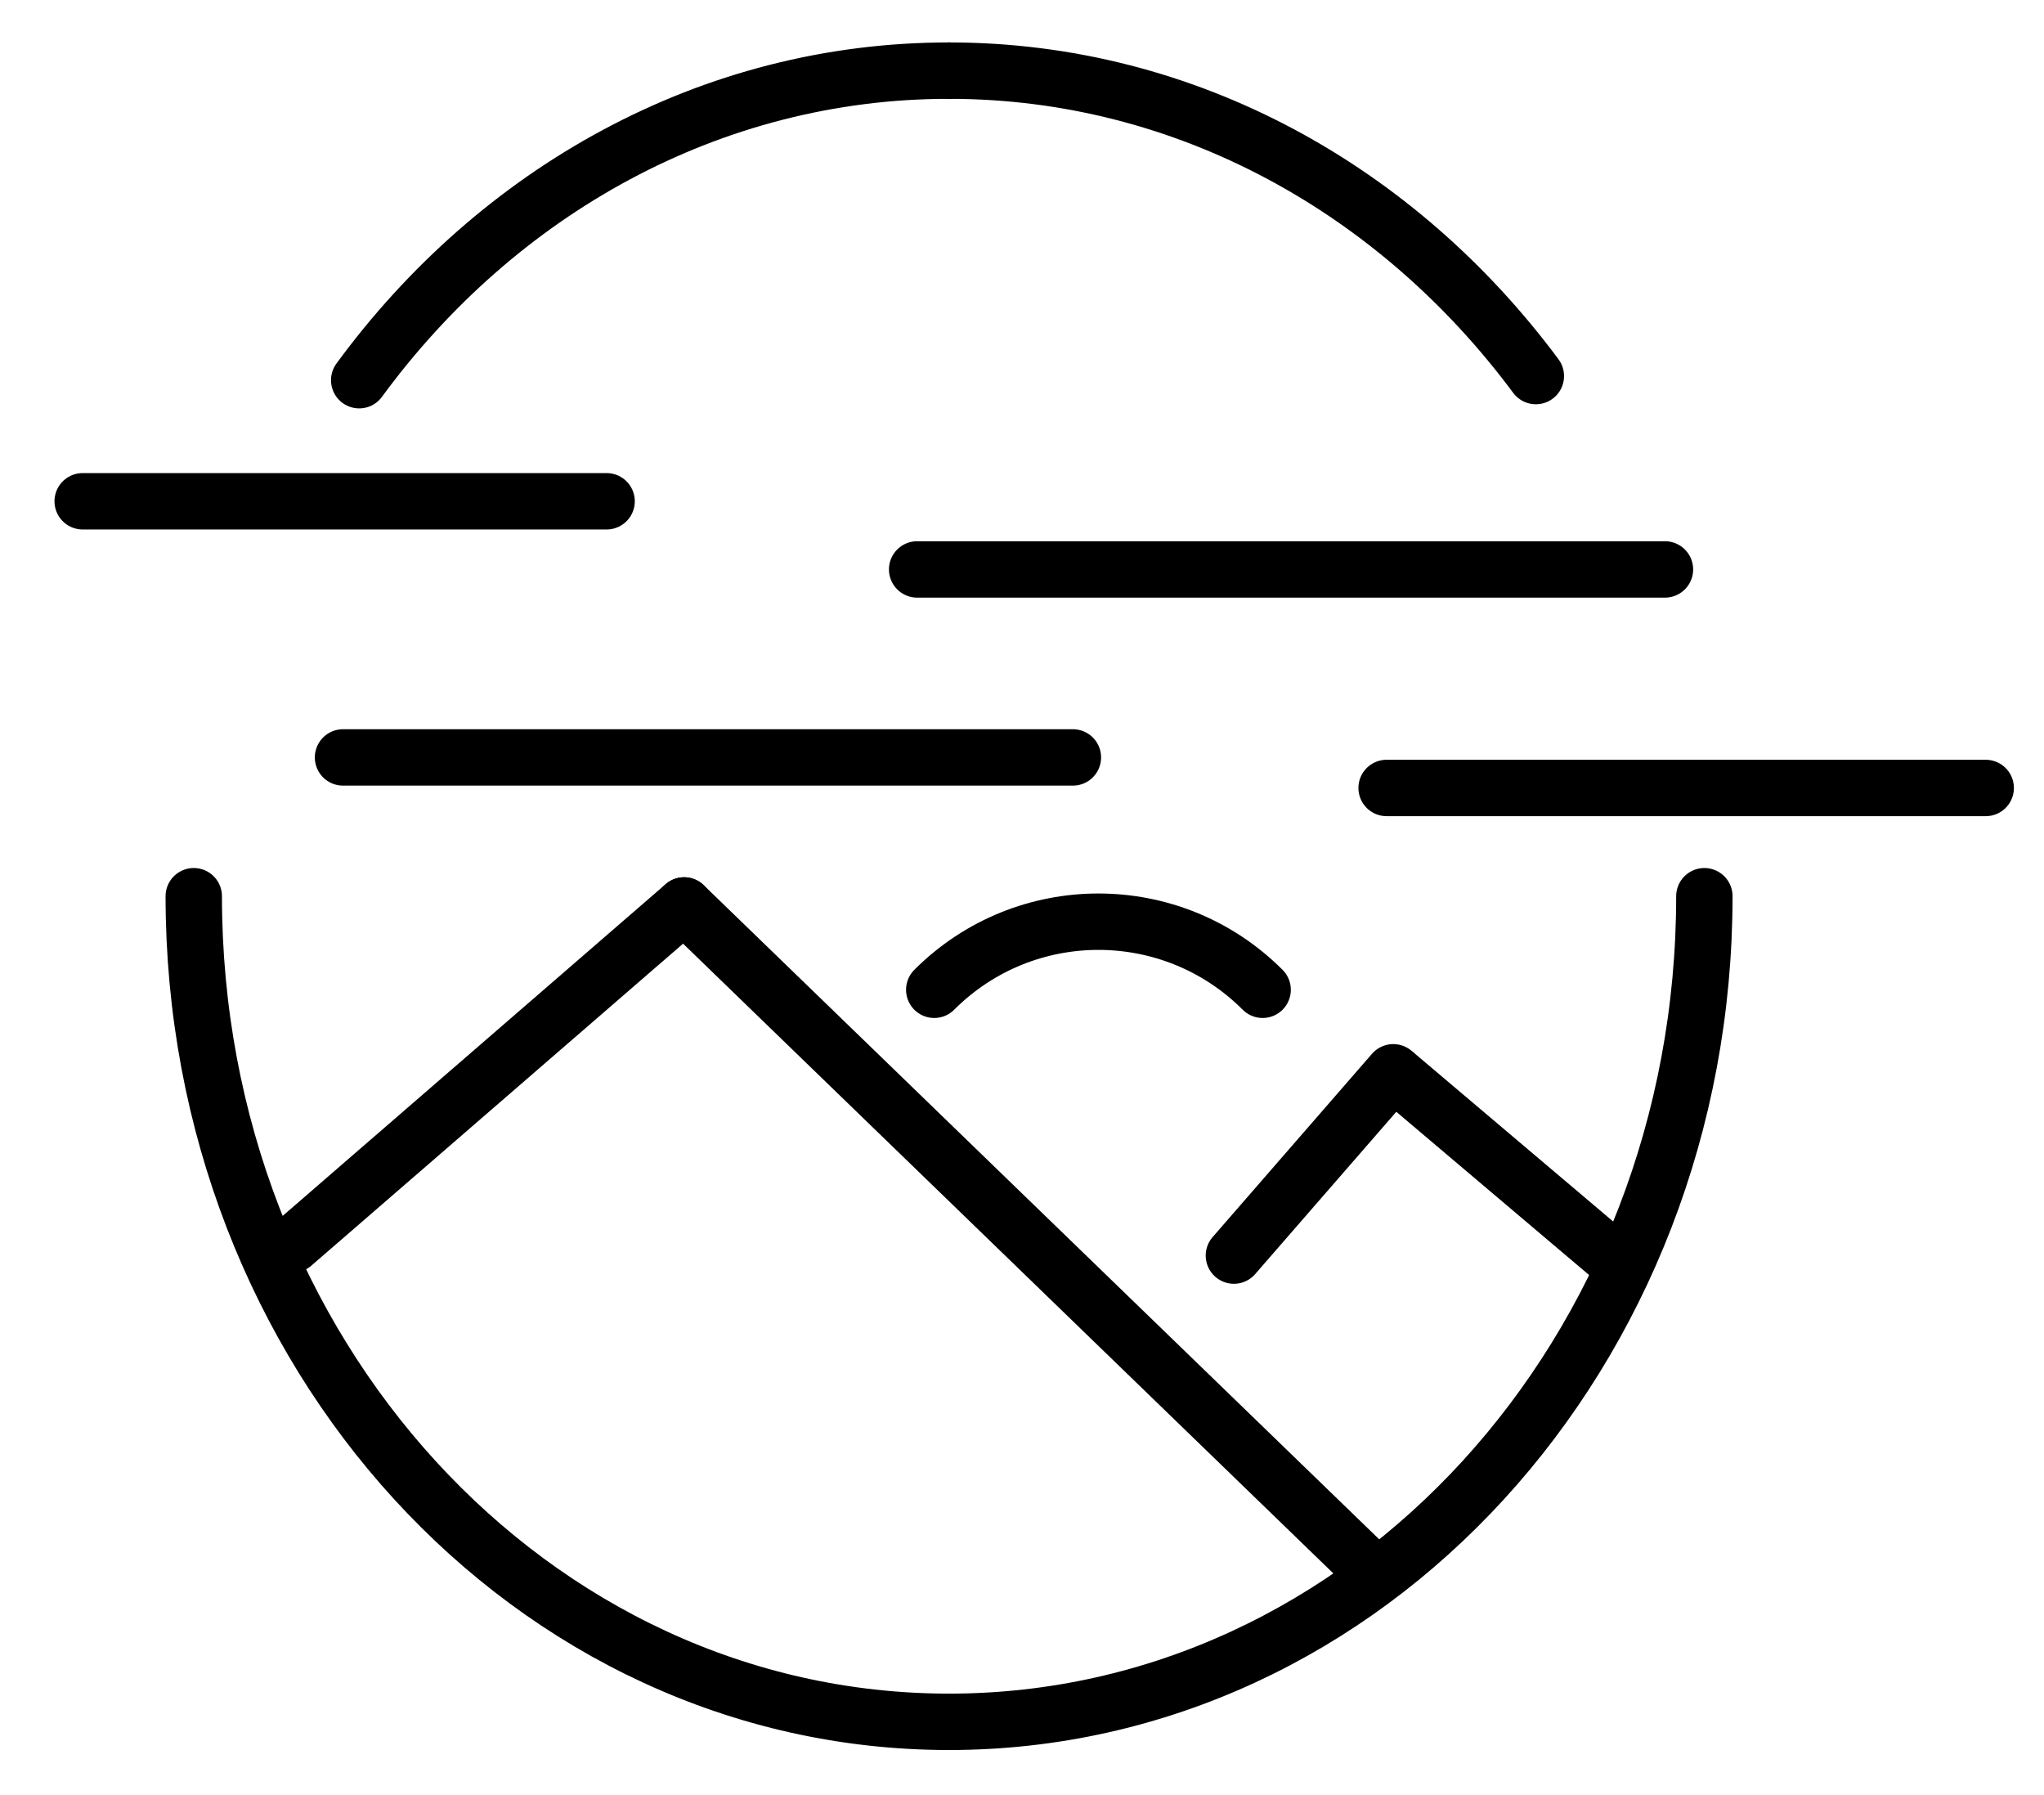
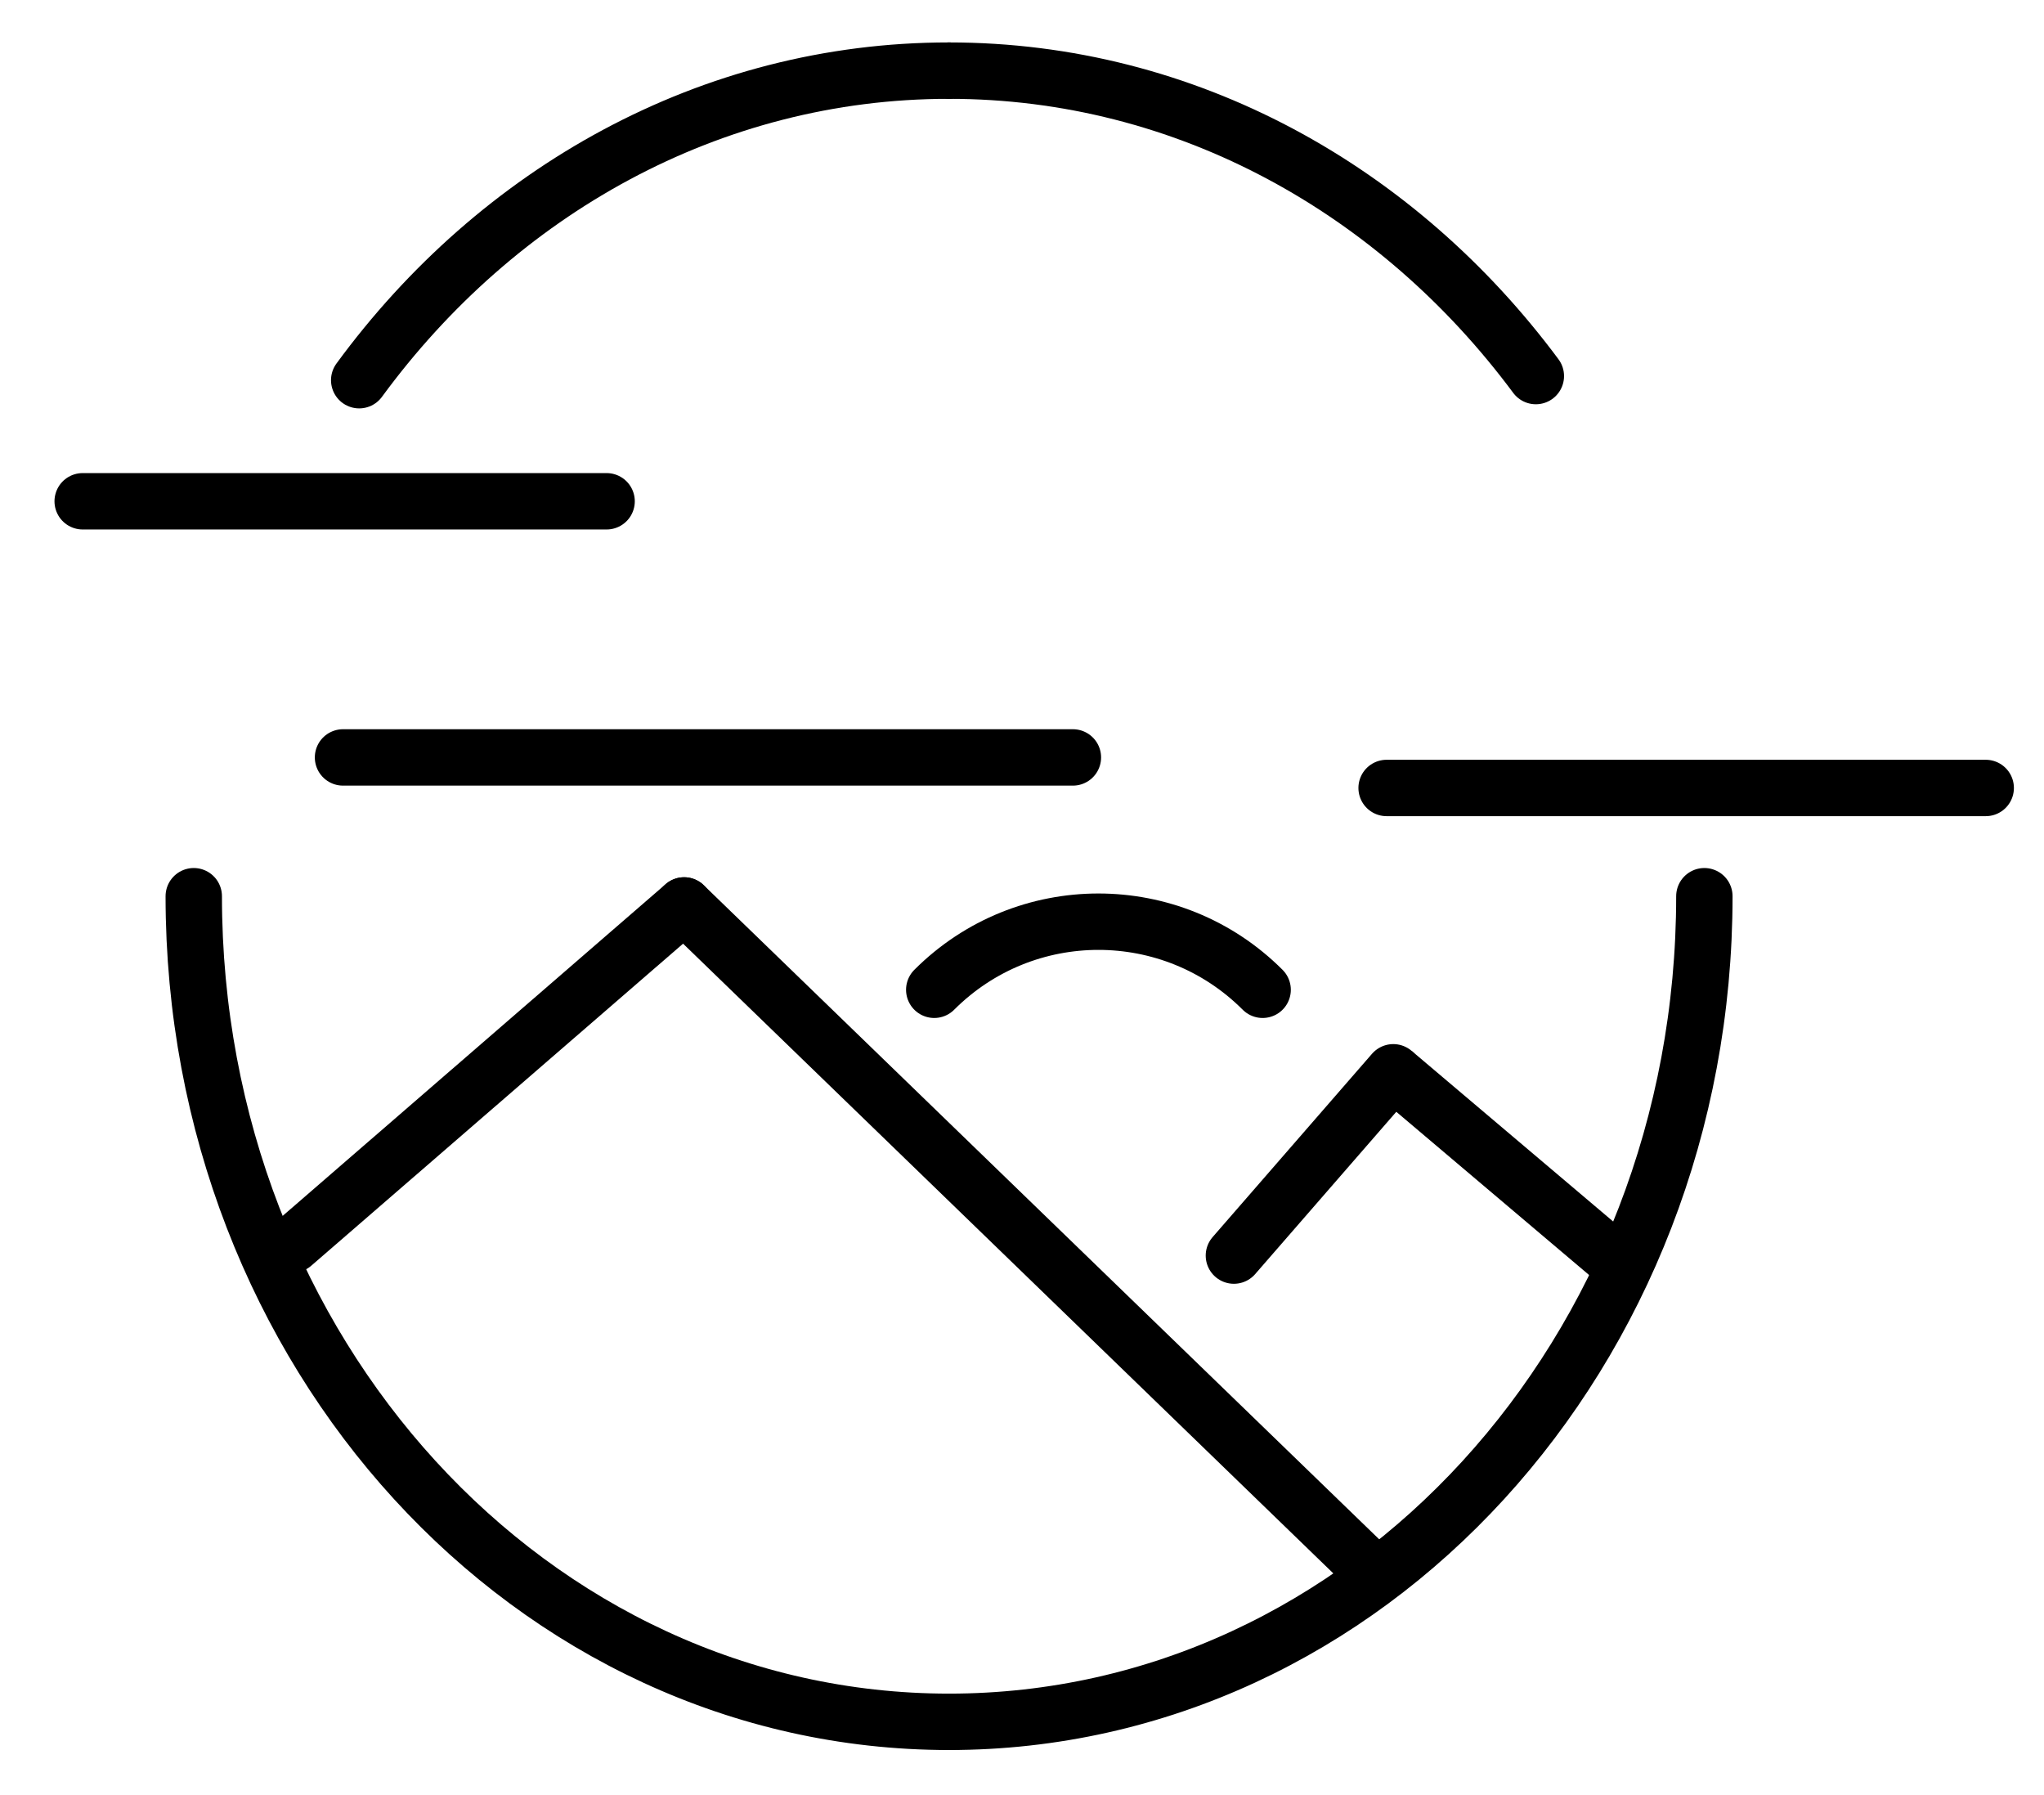
<svg xmlns="http://www.w3.org/2000/svg" version="1.1" id="Layer_1" x="0px" y="0px" width="108.75px" height="95.5px" viewBox="0 0 108.75 95.5" enable-background="new 0 0 108.75 95.5" xml:space="preserve">
  <line fill="none" stroke="#000000" stroke-width="3" stroke-linecap="round" stroke-miterlimit="10" x1="15.58" y1="66.193" x2="36.399" y2="48.164" />
  <line fill="none" stroke="#000000" stroke-width="3" stroke-linecap="round" stroke-miterlimit="10" x1="36.399" y1="48.164" x2="73.191" y2="83.787" />
  <line fill="none" stroke="#000000" stroke-width="3" stroke-linecap="round" stroke-miterlimit="10" x1="65.649" y1="66.789" x2="74.129" y2="57.039" />
  <line fill="none" stroke="#000000" stroke-width="3" stroke-miterlimit="10" x1="74.129" y1="57.039" x2="86.577" y2="67.576" />
  <line fill="none" stroke="#000000" stroke-width="3" stroke-linecap="round" stroke-miterlimit="10" x1="105.649" y1="41.915" x2="73.774" y2="41.915" />
-   <line fill="none" stroke="#000000" stroke-width="3" stroke-linecap="round" stroke-miterlimit="10" x1="48.796" y1="30.29" x2="88.583" y2="30.29" />
  <line fill="none" stroke="#000000" stroke-width="3" stroke-linecap="round" stroke-miterlimit="10" x1="57.083" y1="40.29" x2="18.25" y2="40.29" />
  <line fill="none" stroke="#000000" stroke-width="3" stroke-linecap="round" stroke-miterlimit="10" x1="32.274" y1="26.665" x2="4.399" y2="26.665" />
  <path fill="none" stroke="#000000" stroke-width="3" stroke-linecap="round" stroke-miterlimit="10" d="M67.178,52.65  c-4.828-4.829-12.644-4.829-17.472,0" />
  <path fill="none" stroke="#000000" stroke-width="3" stroke-linecap="round" stroke-miterlimit="10" d="M10.309,47.673  c0,24.274,17.974,43.917,40.186,43.917" />
  <path fill="none" stroke="#000000" stroke-width="3" stroke-linecap="round" stroke-miterlimit="10" d="M90.68,47.673  c0,24.274-17.974,43.917-40.186,43.917" />
  <path fill="none" stroke="#000000" stroke-width="3" stroke-linecap="round" stroke-miterlimit="10" d="M81.714,20.004  C74.35,10.088,63.104,3.757,50.494,3.757" />
  <path fill="none" stroke="#000000" stroke-width="3" stroke-linecap="round" stroke-miterlimit="10" d="M19.111,20.224  C26.473,10.182,37.79,3.757,50.494,3.757" />
</svg>